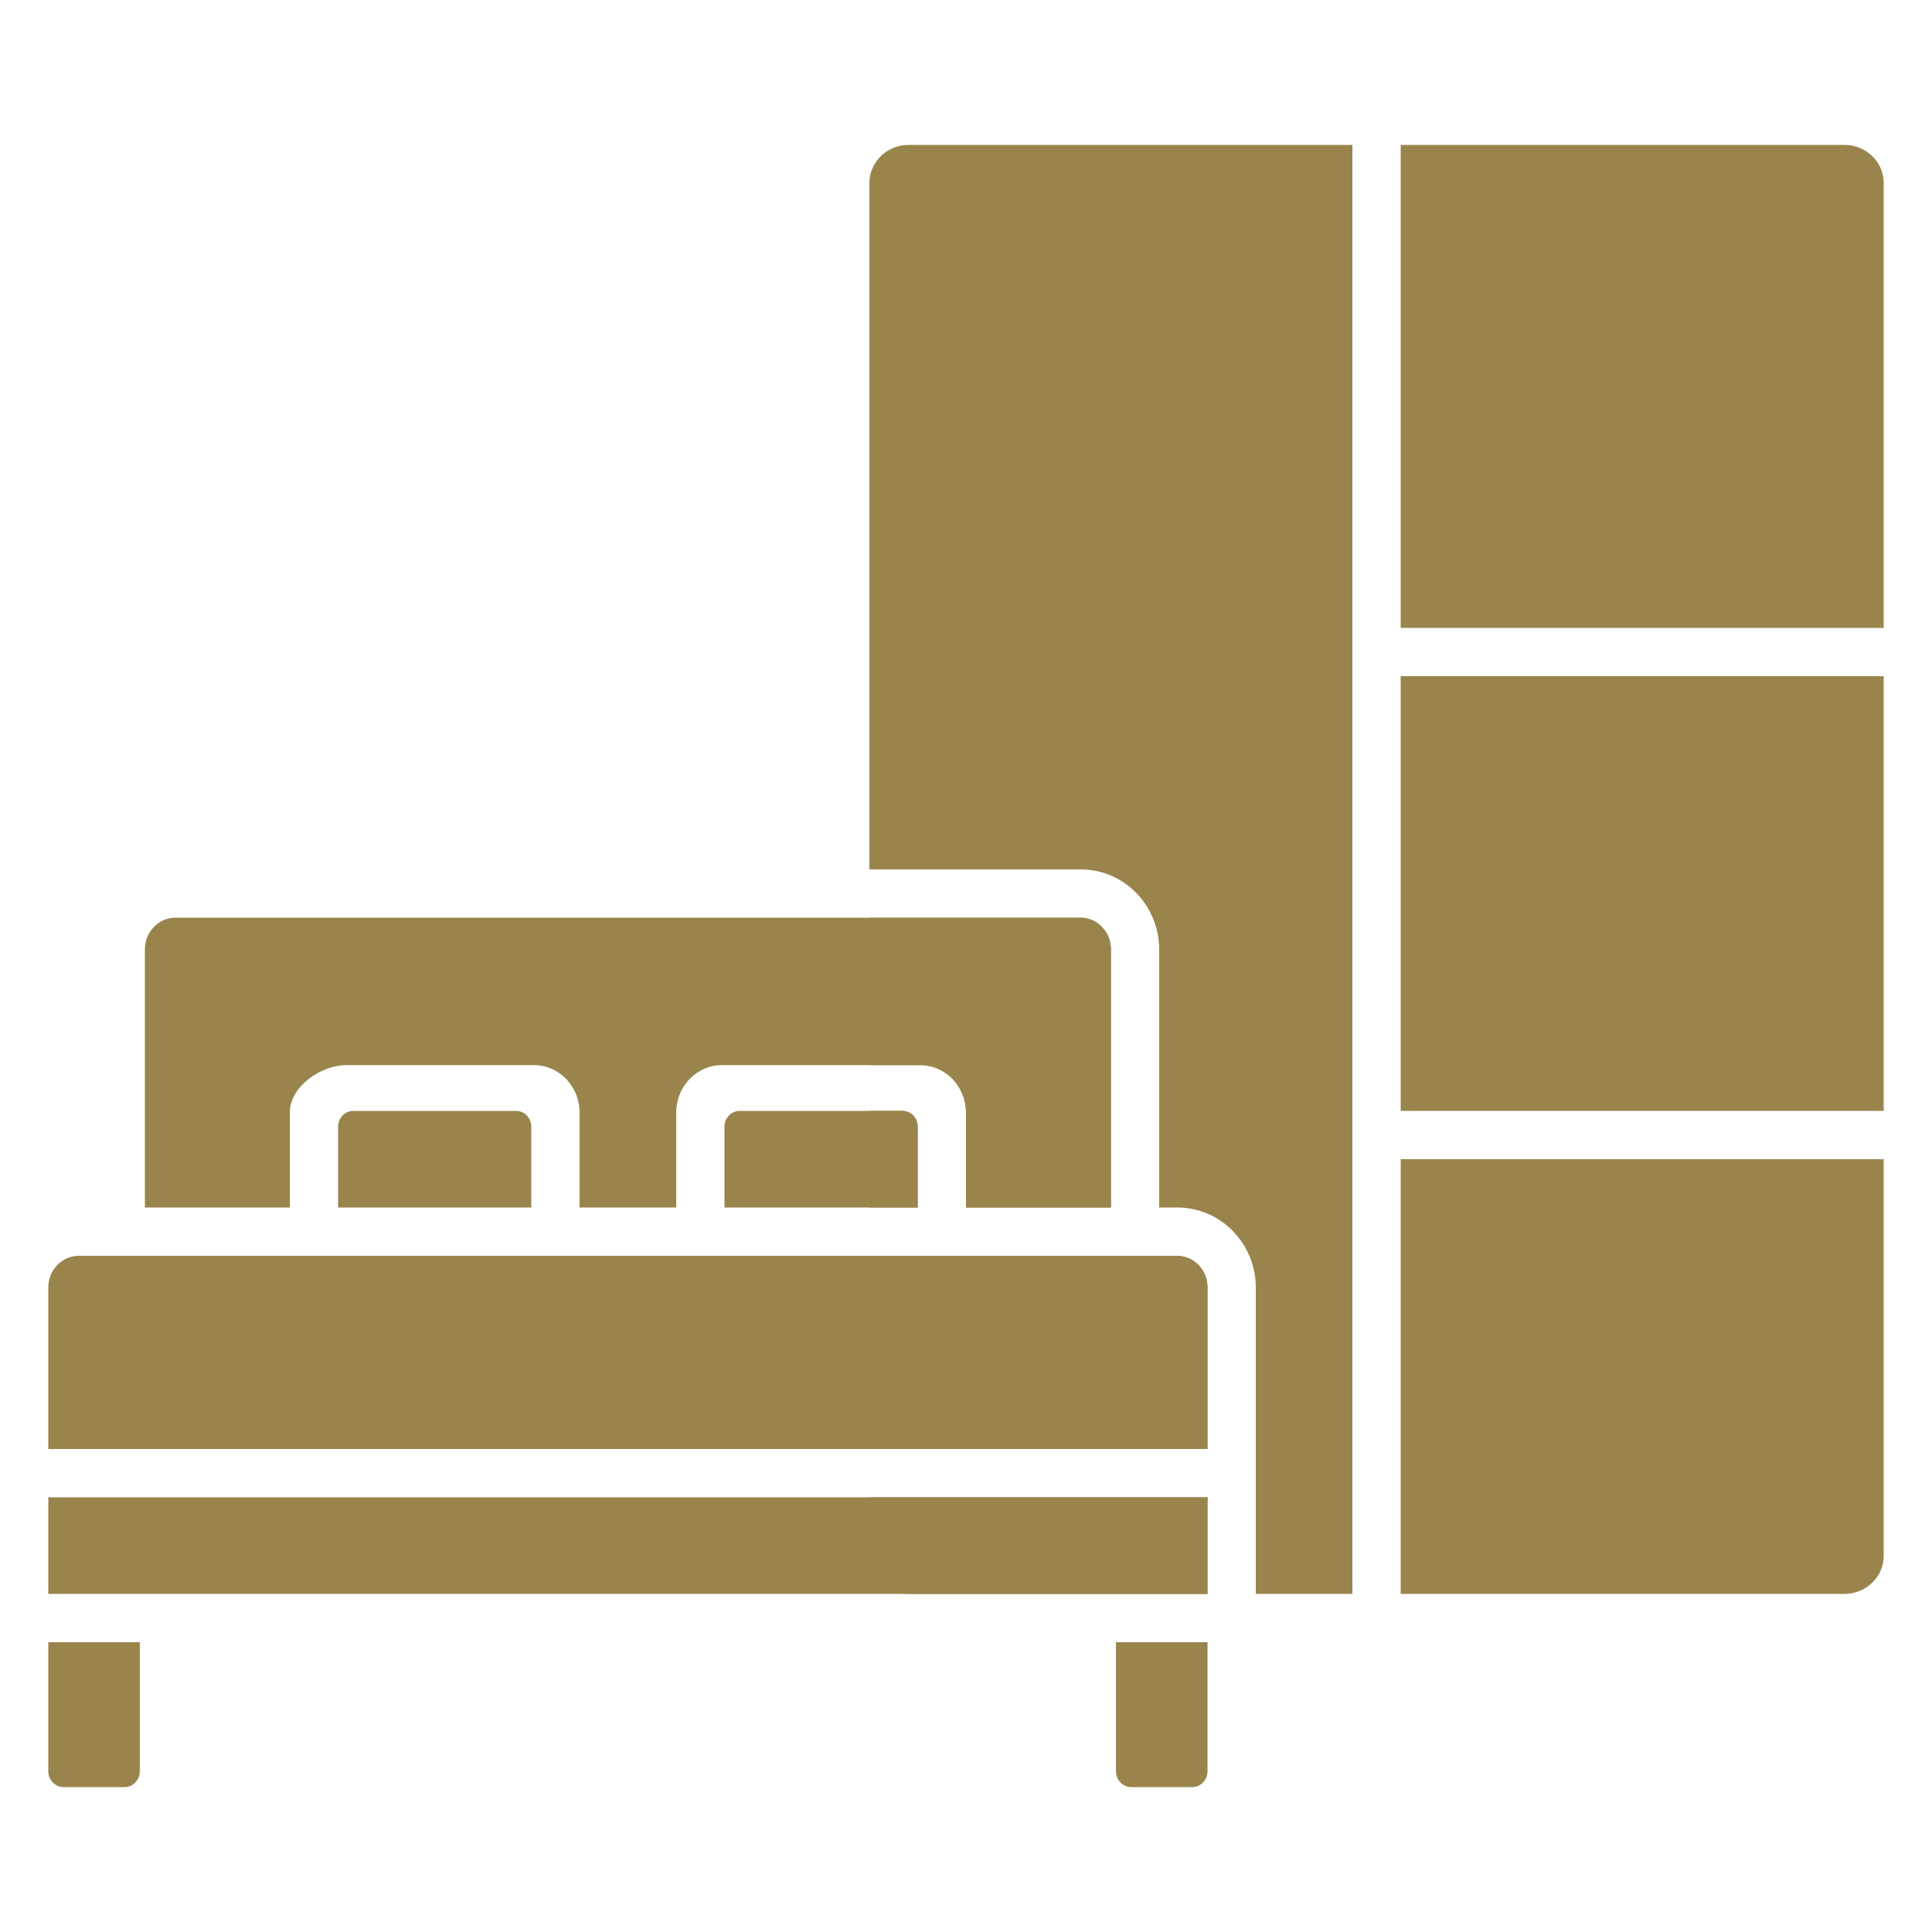
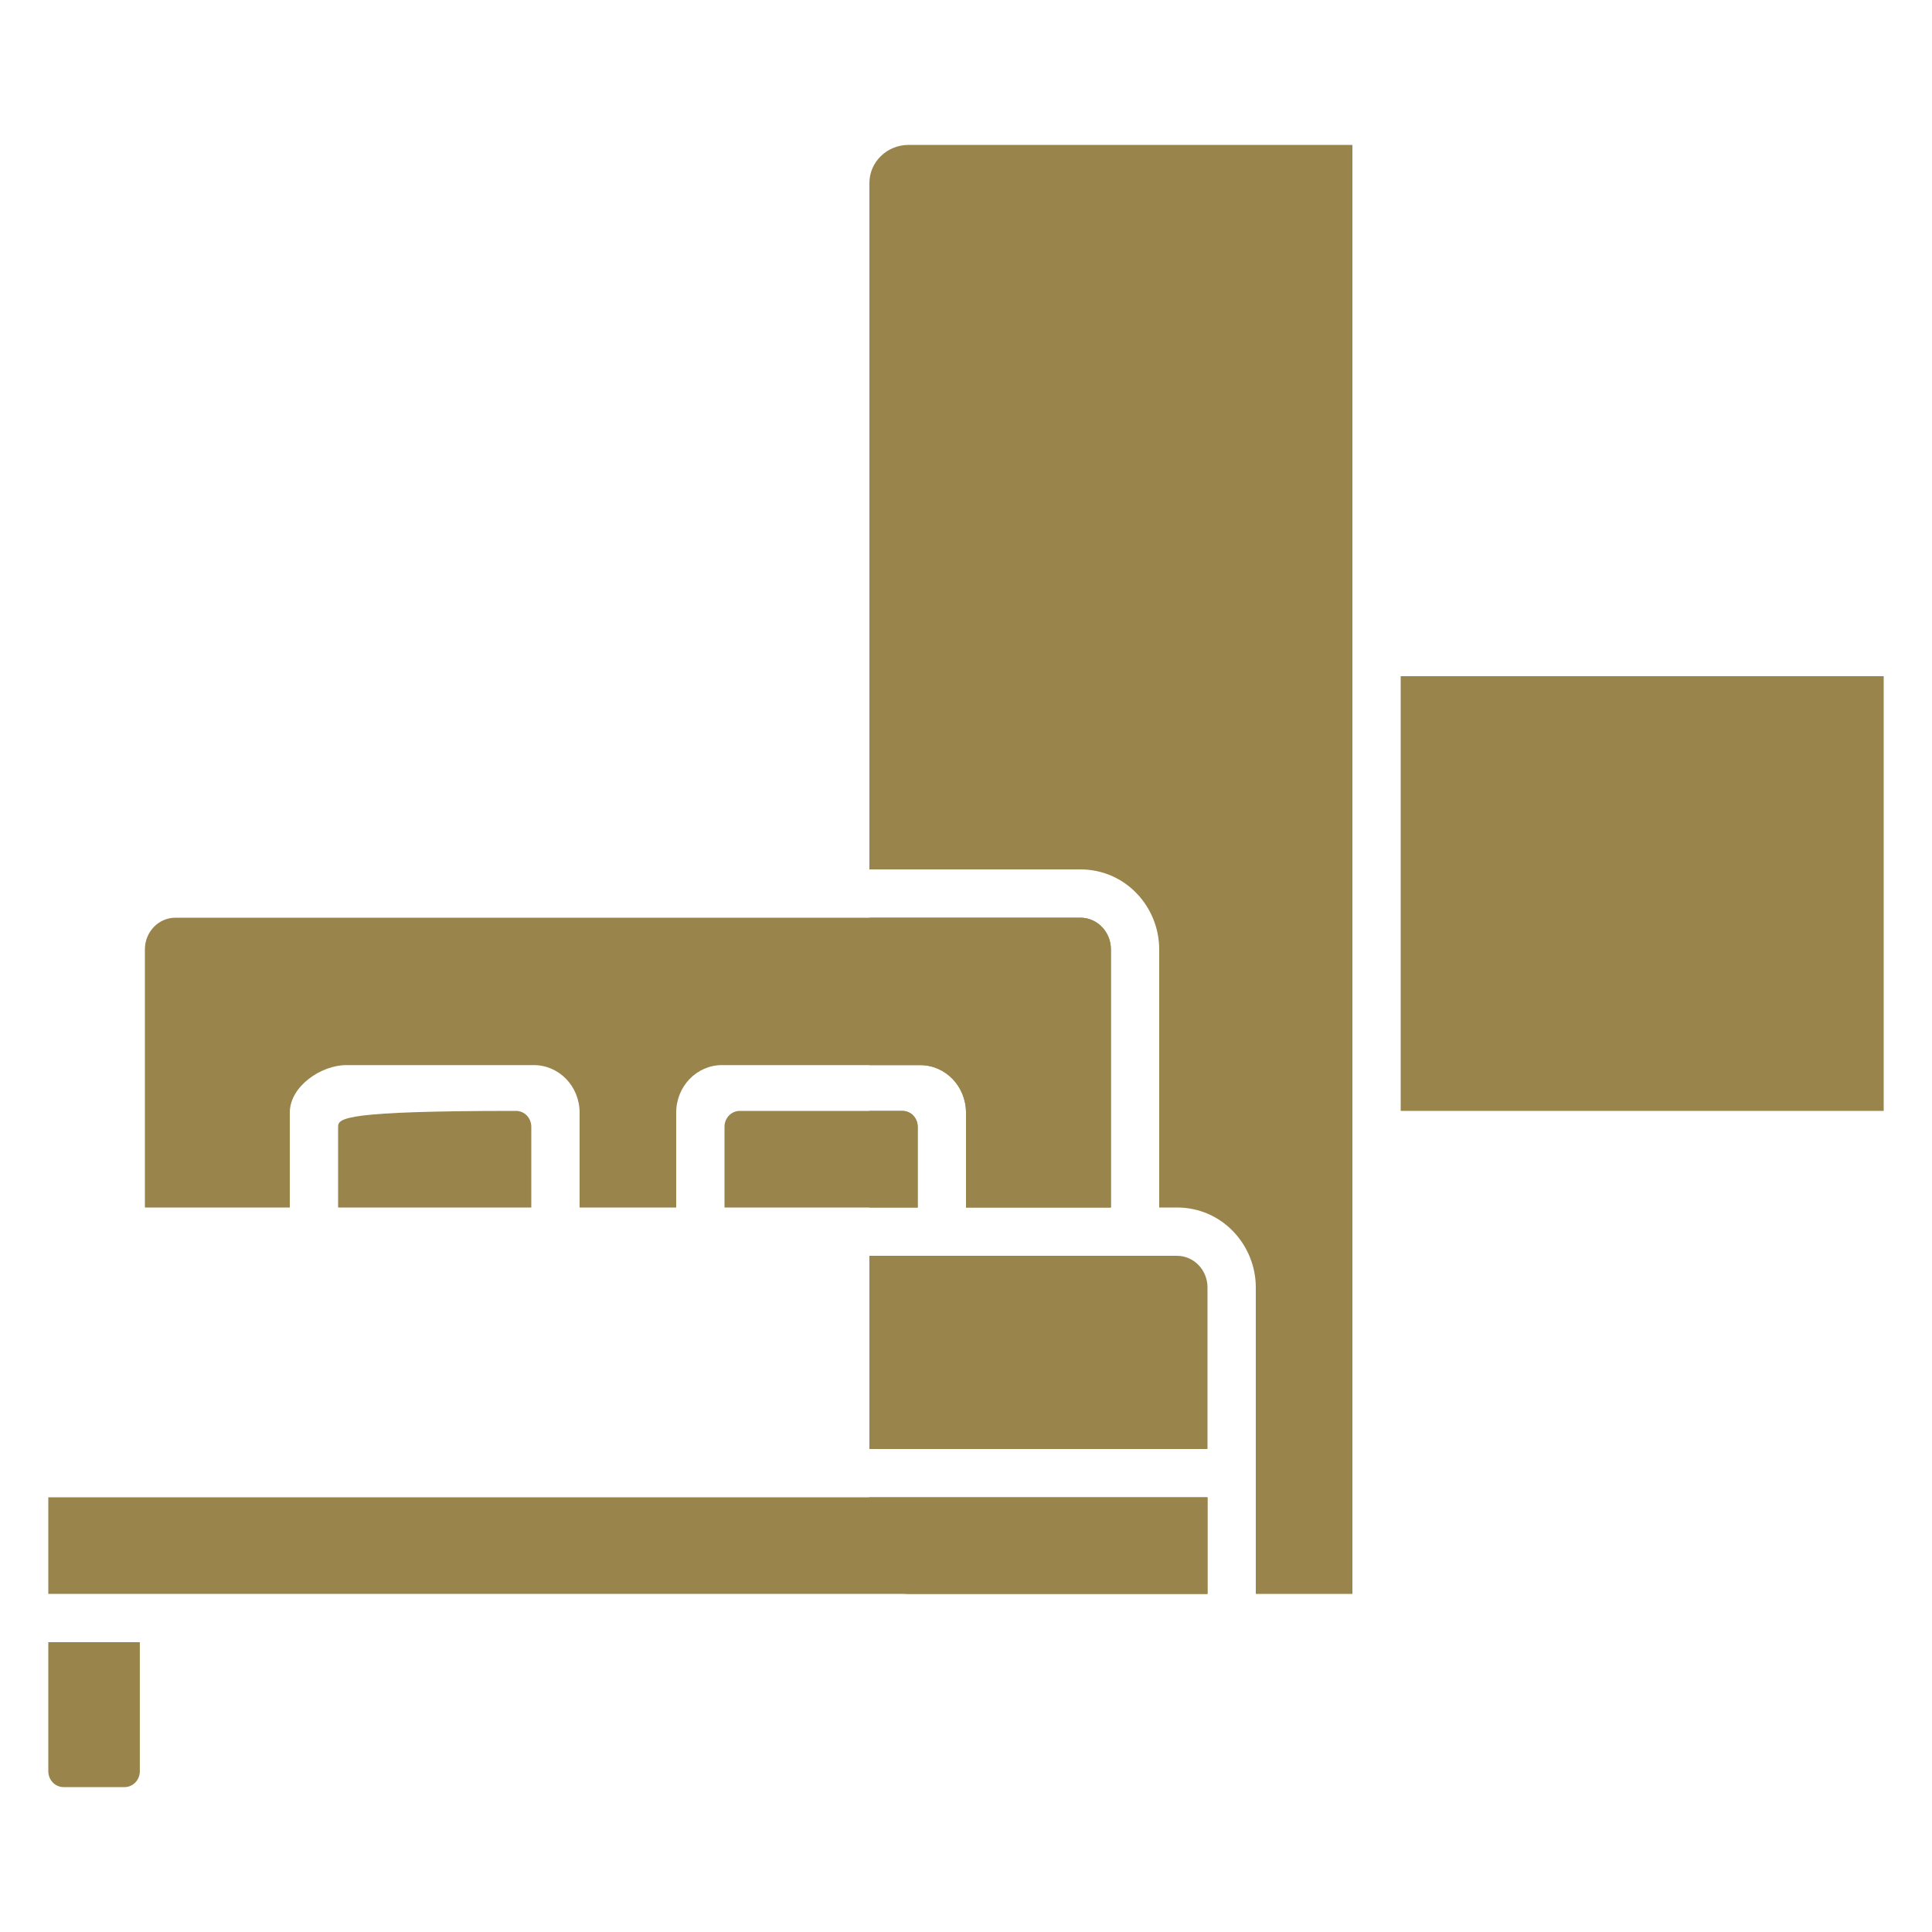
<svg xmlns="http://www.w3.org/2000/svg" width="40" height="40" viewBox="0 0 40 40" fill="none">
  <path d="M3.632 19C3.283 19 3 19.293 3 19.655V25H6V23.035C6 22.492 6.647 22.052 7.17 22.052H11.053C11.576 22.052 12 22.492 12 23.035V25H14V23.035C14 22.492 14.424 22.052 14.947 22.052H19.053C19.576 22.052 20 22.492 20 23.035V25H23V19.655C23 19.293 22.717 19 22.368 19H3.632Z" fill="#99854C" />
  <path d="M19 25V23.328C19 23.147 18.859 23 18.684 23H15.316C15.141 23 15 23.147 15 23.328V25H19Z" fill="#99854C" />
-   <path d="M11 25V23.328C11 23.147 10.859 23 10.684 23H7.316C7.141 23 7 23.147 7 23.328V25H11Z" fill="#99854C" />
-   <path d="M1.632 26C1.283 26 1 26.294 1 26.655V30H25V26.655C25 26.294 24.717 26 24.368 26H1.632Z" fill="#99854C" />
+   <path d="M11 25V23.328C11 23.147 10.859 23 10.684 23C7.141 23 7 23.147 7 23.328V25H11Z" fill="#99854C" />
  <path d="M25 31H1L1 33H25V31Z" fill="#99854C" />
  <path d="M1 34H2.895V36.672C2.895 36.853 2.753 37 2.579 37H1.316C1.141 37 1 36.853 1 36.672V34Z" fill="#99854C" />
-   <path d="M25 34H23.105V36.672C23.105 36.853 23.247 37 23.421 37H24.684C24.859 37 25 36.853 25 36.672V34Z" fill="#99854C" />
  <path d="M18.812 3H28V33H26V26.655C26 25.776 25.304 25 24.368 25L24 25V19.655C24 18.776 23.304 18 22.368 18H18V3.789C18 3.353 18.364 3 18.812 3Z" fill="#99854C" />
  <path d="M18 22.052V19H22.368C22.717 19 23 19.293 23 19.655V25H20V23.035C20 22.492 19.576 22.052 19.053 22.052H18Z" fill="#99854C" />
  <path d="M18 25V23H18.684C18.747 23 18.805 23.019 18.855 23.052C18.942 23.11 19 23.212 19 23.328V25H18Z" fill="#99854C" />
  <path d="M18 30V26H24.368C24.717 26 25 26.294 25 26.655V30H18Z" fill="#99854C" />
  <path d="M18.798 33C18.356 32.992 18 32.642 18 32.211V31H25V33H18.798Z" fill="#99854C" />
-   <path d="M38.188 33H29V24H39V32.211C39 32.647 38.636 33 38.188 33Z" fill="#99854C" />
  <path d="M39 23V14H29V23H39Z" fill="#99854C" />
-   <path d="M39 3.789V13H29V3H38.188C38.636 3 39 3.353 39 3.789Z" fill="#99854C" />
</svg>